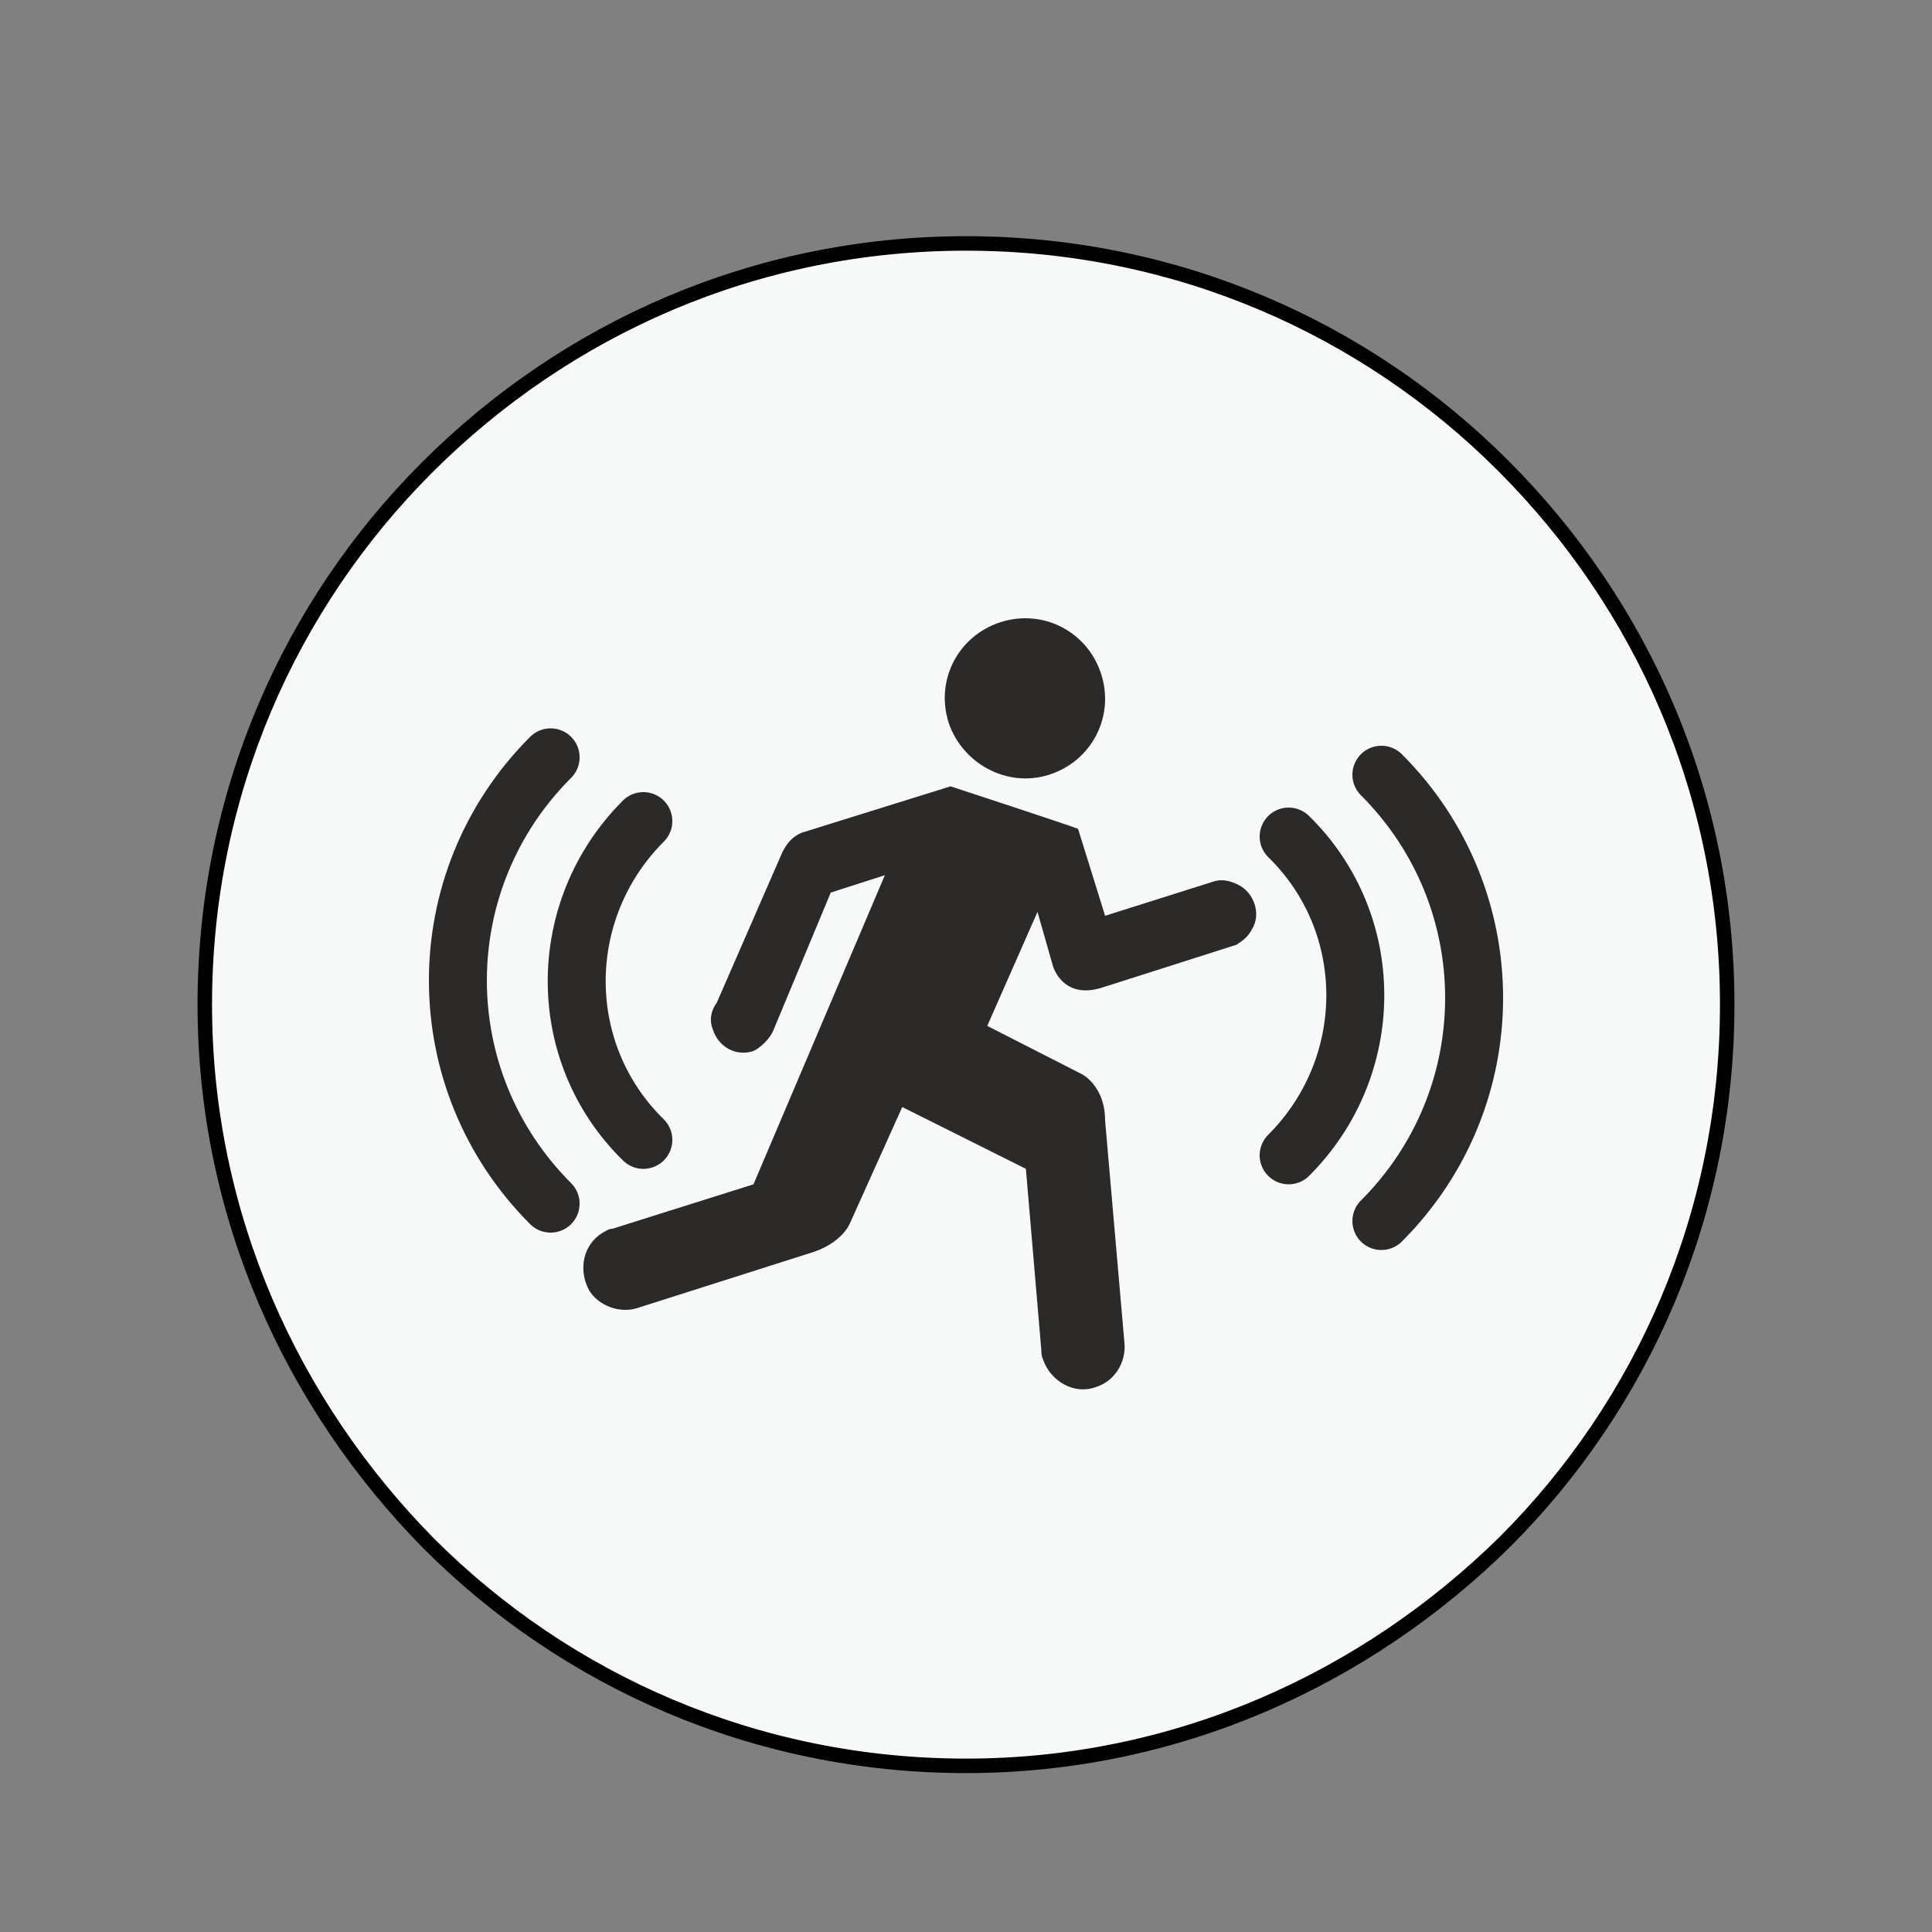
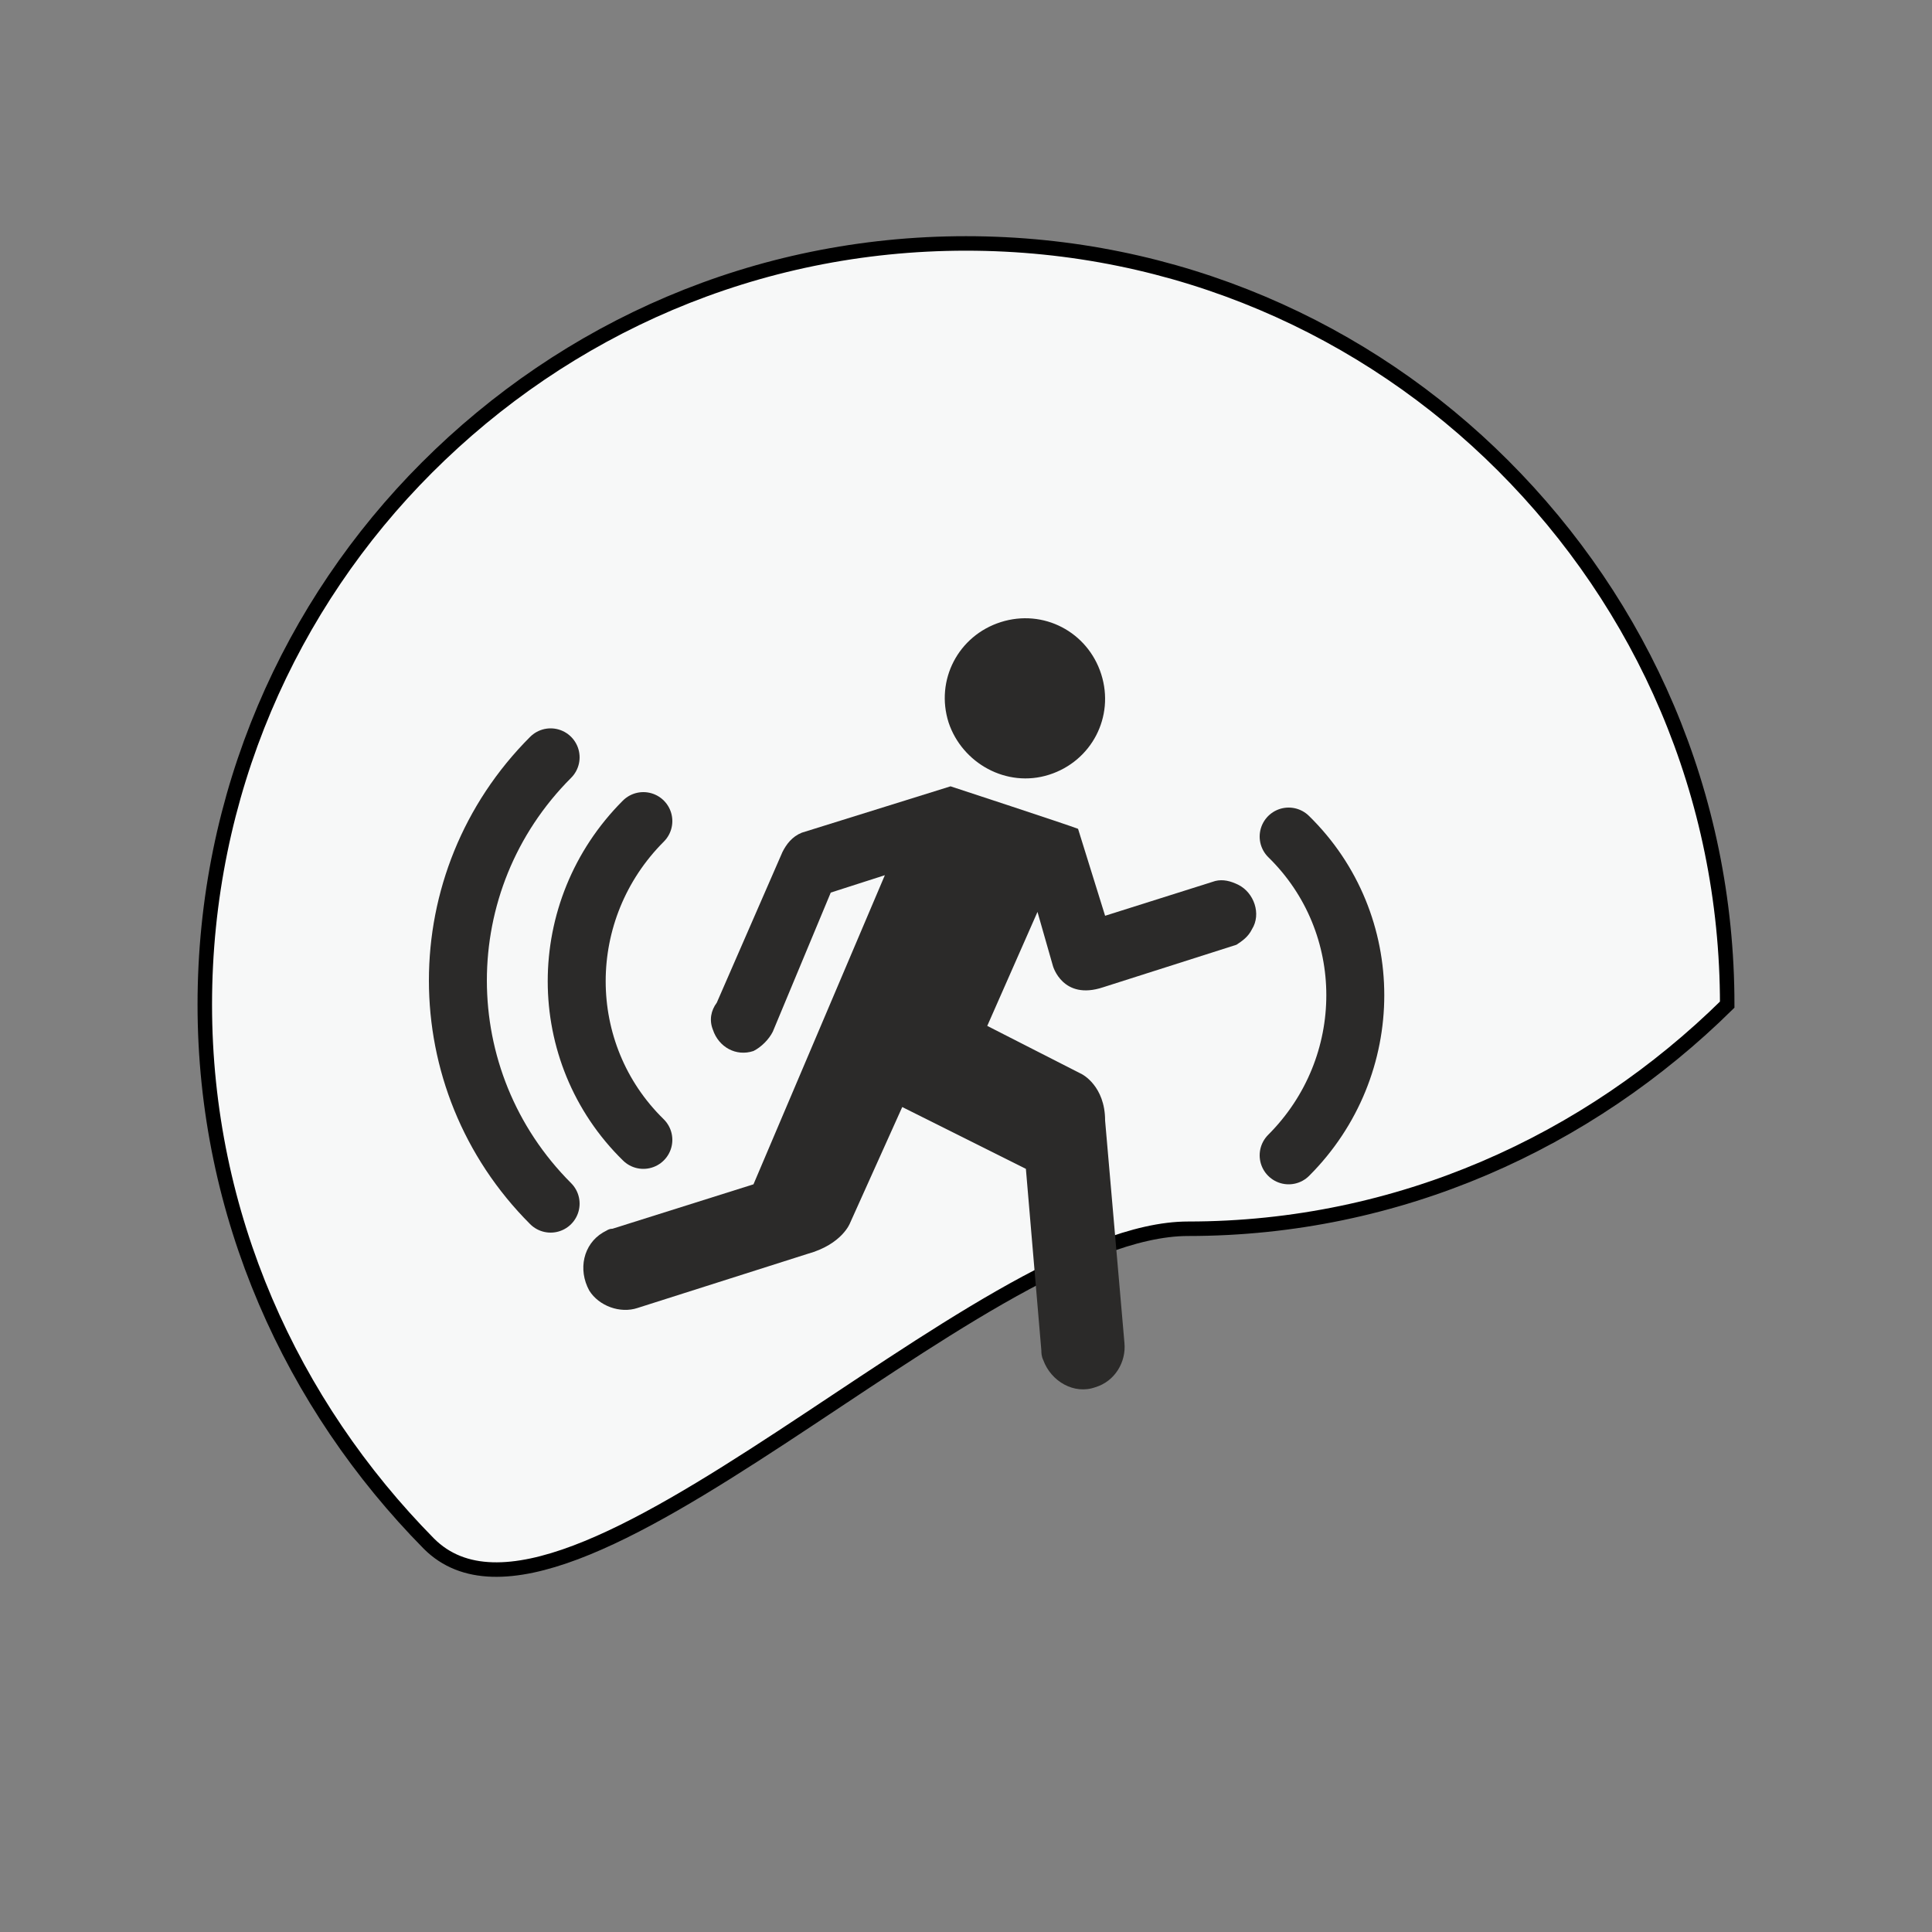
<svg xmlns="http://www.w3.org/2000/svg" version="1.1" id="圖層_1" x="0px" y="0px" viewBox="0 0 100 100" style="enable-background:new 0 0 100 100;" xml:space="preserve">
  <rect x="0" y="0" width="100" height="100" fill="#808080" stroke="none" />
  <style type="text/css">.st0{fill:#F7F8F8;stroke:#000000;stroke-width:0.75;stroke-miterlimit:10;}.st1{fill:#2B2A29;}.st2{fill:none;stroke:#2B2A29;stroke-width:3;stroke-linecap:round;stroke-miterlimit:10;}</style>
-   <path class="st0" d="M50,12.6c10.9,0,20.7,4.4,27.8,11.5c7.2,7.2,11.6,17,11.6,27.9S85,72.7,77.9,79.8c-7.2,7.1-17,11.6-27.9,11.6S29.3,87,22.2,79.9c-7.1-7.2-11.6-17-11.6-27.9S15,31.3,22.1,24.2C29.3,17,39.1,12.6,50,12.6L50,12.6z" />
+   <path class="st0" d="M50,12.6c10.9,0,20.7,4.4,27.8,11.5c7.2,7.2,11.6,17,11.6,27.9c-7.2,7.1-17,11.6-27.9,11.6S29.3,87,22.2,79.9c-7.1-7.2-11.6-17-11.6-27.9S15,31.3,22.1,24.2C29.3,17,39.1,12.6,50,12.6L50,12.6z" />
  <g>
    <g>
      <g>
        <path class="st1" d="M54.3,40.1c2.2-0.7,3.4-3,2.7-5.2c-0.7-2.2-3-3.4-5.2-2.7c-2.2,0.7-3.4,3-2.7,5.2C49.8,39.5,52.1,40.8,54.3,40.1" />
        <path class="st1" d="M31.2,63.8c0.2-0.1,0.3-0.2,0.5-0.2l7.3-2.3l6.8-16l-2.8,0.9L40,53.4c-0.2,0.4-0.6,0.8-1,1c-0.9,0.3-1.8-0.2-2.1-1.1c-0.2-0.5-0.1-1,0.2-1.4l3.4-7.8c0.2-0.4,0.5-0.8,1-1l7.7-2.4c0,0,6.1,2,6.6,2.2l1.4,4.5l5.7-1.8c0.4-0.1,0.8,0,1.2,0.2c0.8,0.4,1.2,1.5,0.7,2.3c-0.2,0.4-0.5,0.6-0.8,0.8l-6.9,2.2c-2.1,0.7-2.6-1.1-2.6-1.1l-0.8-2.8l-2.6,5.9l4.9,2.5c0,0,1.2,0.6,1.2,2.4l1,11.5c0.1,1-0.5,2-1.5,2.3c-1.1,0.4-2.3-0.3-2.7-1.4c-0.1-0.2-0.1-0.4-0.1-0.5l-0.8-9.4l-6.4-3.2l-2.7,6c0,0-0.4,1.1-2.2,1.6L33,67.7c-0.9,0.3-2-0.1-2.5-0.9C29.9,65.7,30.2,64.4,31.2,63.8z" />
      </g>
    </g>
    <g>
      <path class="st2" d="M66.7,59.8c4.6-4.6,4.6-12,0-16.5" />
-       <path class="st2" d="M71.5,63.2c6.4-6.4,6.4-16.7,0-23.1" />
    </g>
    <g>
      <path class="st2" d="M33.3,42.5c-4.6,4.6-4.6,12,0,16.5" />
      <path class="st2" d="M28.5,39.2c-6.4,6.4-6.4,16.7,0,23.1" />
    </g>
  </g>
</svg>